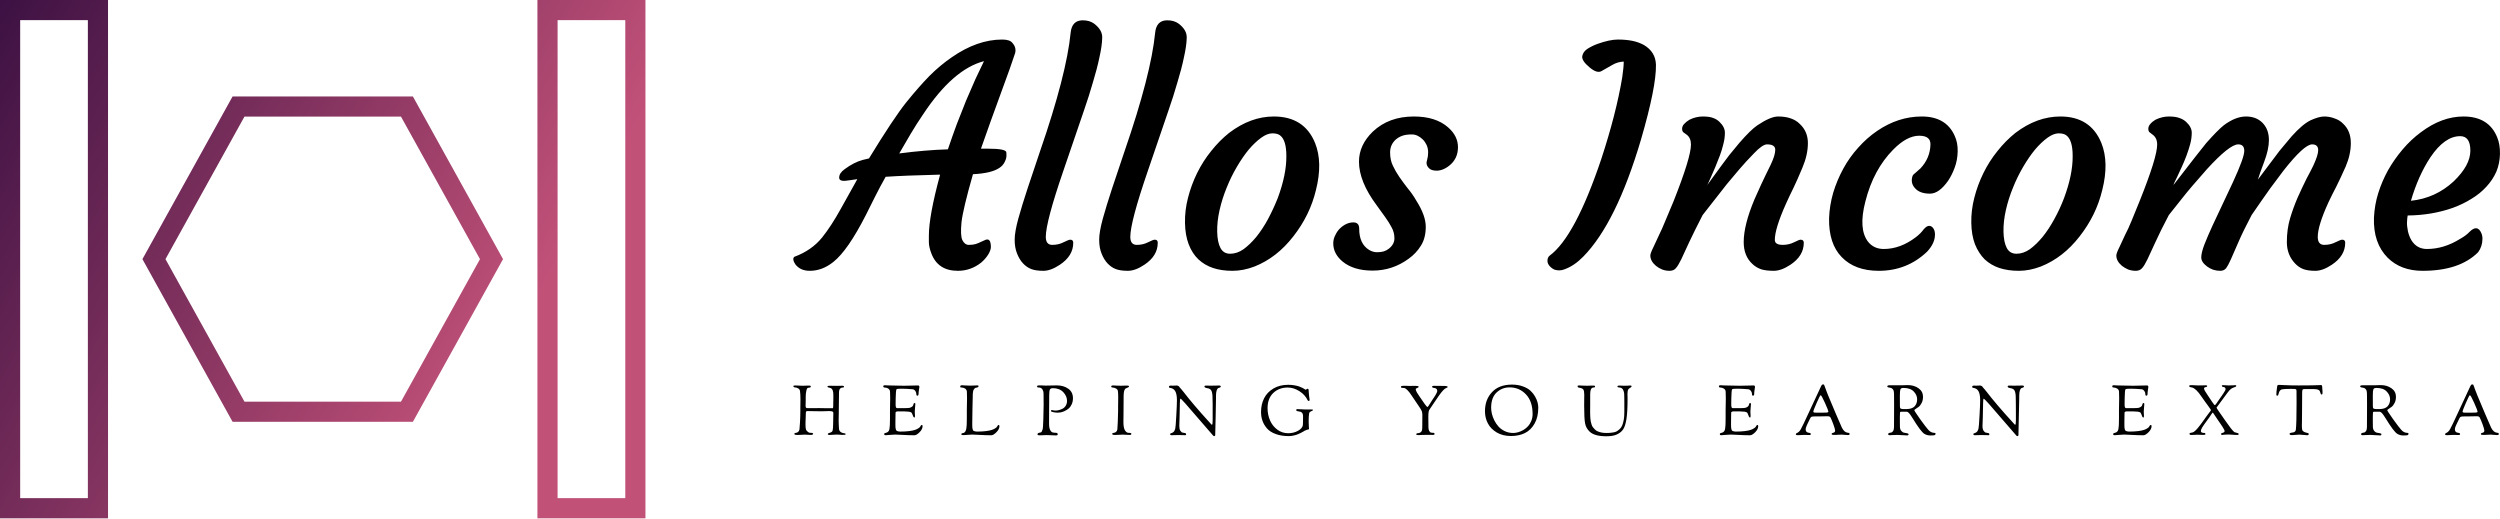
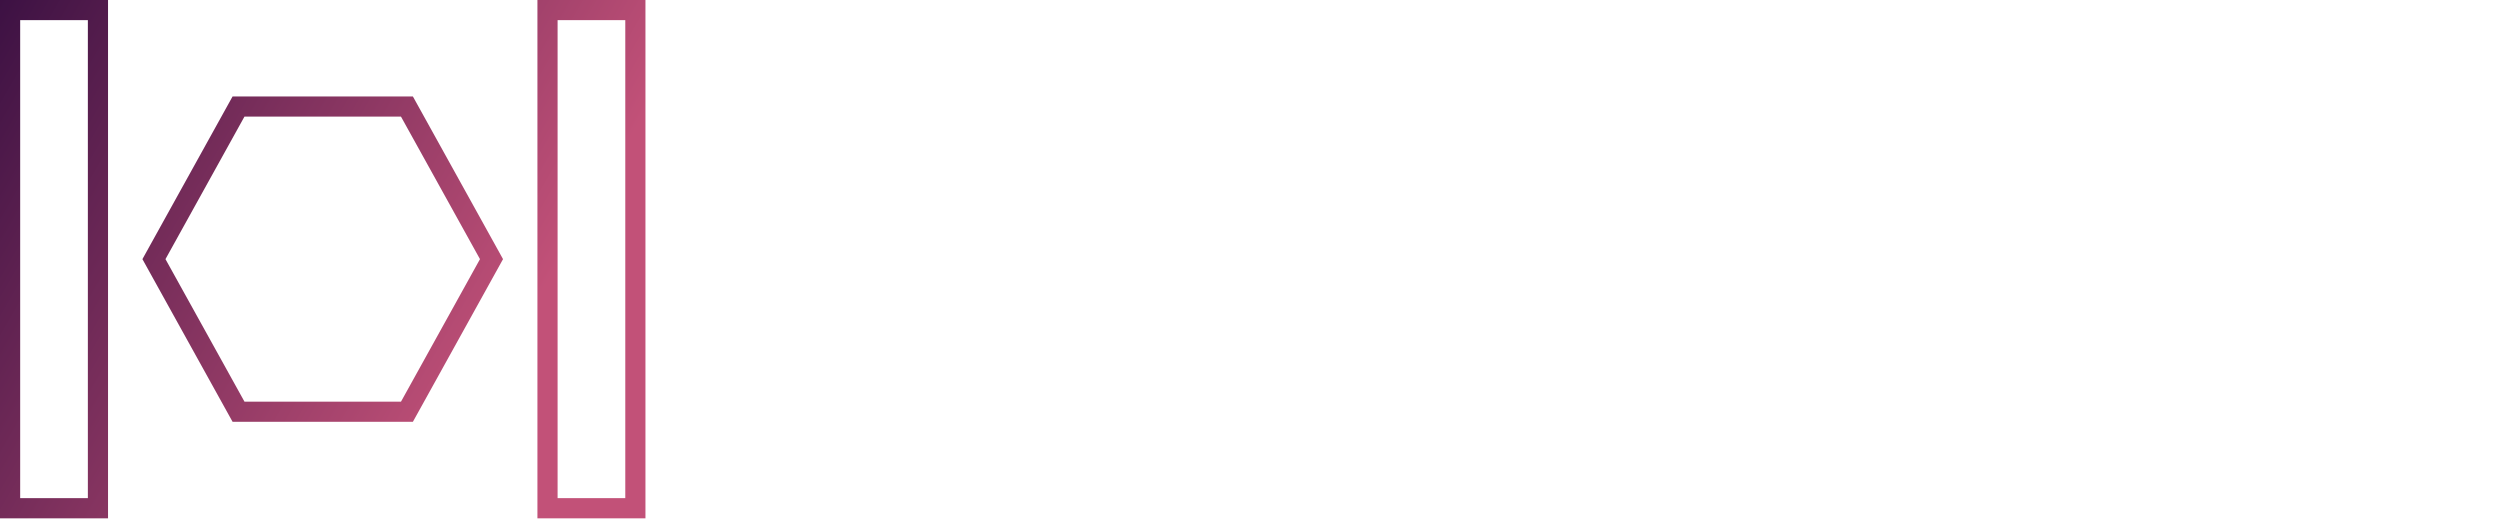
<svg xmlns="http://www.w3.org/2000/svg" data-v-fde0c5aa="" viewBox="40 127.19 220 45.63" class="iconLeftSlogan">
  <defs data-v-fde0c5aa="" />
-   <rect data-v-fde0c5aa="" fill="transparent" x="0" y="0" width="0px" height="0px" class="logo-background-square" />
  <defs data-v-fde0c5aa="" />
  <g data-v-fde0c5aa="" id="ef1a12ee-6e26-4a23-b242-dce0703667e1" fill="#000000" transform="matrix(1.902,0,0,1.902,112.059,124.888)">
-     <path d="M5.09 12.41L5.09 12.12Q5.09 11.20 5.61 9.29L5.61 9.29Q3.96 9.33 3.09 9.39L3.09 9.39Q2.82 9.87 2.60 10.31L2.60 10.31L2.18 11.15Q1.34 12.80 0.67 13.33L0.67 13.33Q0.16 13.74-0.42 13.74L-0.42 13.74Q-0.85 13.74-1.08 13.45L-1.08 13.45Q-1.16 13.34-1.18 13.23Q-1.19 13.13-1.13 13.09L-1.13 13.09Q-0.34 12.80 0.15 12.20L0.15 12.20Q0.58 11.66 1.01 10.88L1.01 10.88L1.78 9.50L1.35 9.56Q0.94 9.63 0.94 9.43L0.94 9.43Q0.94 9.22 1.19 9.04L1.19 9.04Q1.62 8.72 2.03 8.61L2.03 8.61L2.32 8.54Q3.45 6.69 4.04 5.95Q4.63 5.22 5.12 4.72Q5.61 4.23 6.15 3.86L6.15 3.86Q7.33 3.04 8.48 3.04L8.48 3.04Q8.83 3.04 8.95 3.19L8.95 3.19Q9.15 3.41 9.08 3.67Q9.00 3.92 8.83 4.40L8.83 4.40Q7.74 7.38 7.50 8.09L7.50 8.09Q7.61 8.09 7.70 8.09L7.70 8.09L7.85 8.09Q8.61 8.09 8.67 8.24L8.67 8.24Q8.68 8.29 8.68 8.41Q8.68 8.54 8.60 8.70Q8.52 8.87 8.35 8.98L8.35 8.98Q7.98 9.23 7.13 9.27L7.13 9.27Q6.67 10.88 6.60 11.49Q6.54 12.11 6.64 12.32Q6.75 12.54 6.94 12.54Q7.14 12.54 7.26 12.50Q7.38 12.46 7.48 12.41L7.48 12.41L7.66 12.33Q7.72 12.29 7.80 12.29Q7.87 12.29 7.92 12.38Q7.96 12.48 7.96 12.63Q7.96 12.78 7.84 12.98Q7.71 13.19 7.51 13.36L7.51 13.36Q7.03 13.74 6.43 13.74L6.43 13.74Q5.50 13.74 5.20 12.92L5.20 12.92Q5.09 12.63 5.09 12.41L5.09 12.41ZM4.25 7.40L3.72 8.31Q4.94 8.15 5.97 8.12L5.97 8.12Q6.17 7.53 6.38 6.96L6.38 6.96L6.81 5.87Q7.03 5.35 7.24 4.88L7.24 4.88L7.64 4.04Q6.21 4.41 4.83 6.49L4.83 6.49Q4.53 6.93 4.25 7.40L4.25 7.40ZM9.45 13.40Q9.28 13.22 9.17 12.94Q9.06 12.67 9.06 12.30Q9.06 11.94 9.23 11.32Q9.40 10.71 9.66 9.92L9.66 9.92L10.23 8.22Q11.46 4.66 11.65 2.72L11.65 2.72Q11.71 2.15 12.21 2.15L12.21 2.15Q12.52 2.15 12.73 2.30L12.73 2.30Q13.13 2.60 13.11 2.97Q13.10 3.34 12.98 3.87Q12.87 4.40 12.68 5.02Q12.50 5.65 12.26 6.34L12.26 6.34L11.31 9.12Q10.50 11.48 10.50 12.17L10.50 12.17Q10.50 12.54 10.80 12.54L10.80 12.54Q11.09 12.54 11.32 12.42Q11.56 12.30 11.63 12.30L11.63 12.30Q11.77 12.30 11.77 12.44L11.77 12.44Q11.77 13.05 11.15 13.46L11.15 13.46Q10.73 13.74 10.39 13.74Q10.04 13.74 9.83 13.66Q9.62 13.58 9.45 13.40ZM13.36 13.40Q13.19 13.22 13.08 12.94Q12.97 12.67 12.97 12.30Q12.97 11.94 13.14 11.32Q13.31 10.71 13.57 9.92L13.57 9.92L14.14 8.22Q15.37 4.66 15.56 2.72L15.56 2.72Q15.62 2.15 16.12 2.15L16.12 2.15Q16.43 2.15 16.64 2.30L16.64 2.30Q17.04 2.60 17.02 2.97Q17.01 3.34 16.89 3.87Q16.78 4.40 16.59 5.02Q16.41 5.65 16.17 6.34L16.17 6.34L15.22 9.12Q14.41 11.48 14.41 12.17L14.41 12.17Q14.41 12.54 14.71 12.54L14.71 12.54Q15.00 12.54 15.23 12.42Q15.47 12.30 15.54 12.30L15.54 12.30Q15.68 12.30 15.68 12.44L15.68 12.44Q15.68 13.05 15.06 13.46L15.06 13.46Q14.64 13.74 14.30 13.74Q13.95 13.74 13.74 13.66Q13.53 13.58 13.36 13.40ZM17.56 13.21Q17.27 12.93 17.11 12.51Q16.95 12.09 16.94 11.52Q16.93 10.94 17.08 10.36Q17.23 9.77 17.50 9.22Q17.77 8.67 18.15 8.20Q18.53 7.72 18.98 7.36L18.98 7.36Q19.98 6.60 21.05 6.60L21.05 6.60Q22.46 6.60 22.96 7.83L22.96 7.83Q23.32 8.73 23.00 10.00L23.00 10.00Q22.72 11.17 21.95 12.15L21.95 12.15Q21.19 13.13 20.16 13.54L20.16 13.54Q19.64 13.74 19.14 13.74Q18.63 13.74 18.24 13.61Q17.85 13.48 17.56 13.21ZM18.87 9.89Q18.66 10.40 18.54 10.93Q18.42 11.46 18.43 11.94Q18.44 12.41 18.58 12.68Q18.72 12.95 19.03 12.95Q19.35 12.95 19.65 12.74Q19.95 12.52 20.24 12.17Q20.53 11.81 20.78 11.35Q21.03 10.88 21.23 10.38L21.23 10.38Q21.64 9.28 21.63 8.42L21.63 8.42Q21.63 7.67 21.32 7.46L21.32 7.46Q21.20 7.38 20.98 7.38Q20.75 7.38 20.47 7.58Q20.18 7.79 19.89 8.13Q19.61 8.47 19.34 8.93Q19.07 9.39 18.87 9.89ZM23.80 12.47L23.80 12.47Q23.80 12.26 23.90 12.08Q23.99 11.89 24.12 11.77L24.12 11.77Q24.41 11.50 24.73 11.50L24.73 11.50Q25.00 11.50 25.00 11.79L25.00 11.79Q25.00 12.50 25.47 12.78L25.47 12.78Q25.64 12.88 25.83 12.88Q26.01 12.88 26.14 12.84Q26.27 12.80 26.38 12.71L26.38 12.71Q26.63 12.51 26.63 12.24Q26.63 11.96 26.50 11.73Q26.38 11.50 26.20 11.25L26.20 11.25L25.81 10.71Q24.99 9.61 24.99 8.69L24.99 8.69Q24.99 7.92 25.63 7.30L25.63 7.30Q26.37 6.60 27.53 6.60L27.53 6.60Q28.54 6.60 29.11 7.10L29.11 7.10Q29.57 7.50 29.57 8.02L29.57 8.02Q29.57 8.56 29.16 8.88L29.16 8.88Q28.79 9.17 28.42 9.09L28.42 9.09Q28.26 9.06 28.17 8.92Q28.08 8.79 28.14 8.62Q28.19 8.45 28.19 8.26Q28.19 8.08 28.12 7.92Q28.05 7.77 27.94 7.66L27.94 7.66Q27.70 7.43 27.44 7.43Q27.17 7.43 27.00 7.49Q26.83 7.55 26.70 7.66L26.70 7.66Q26.43 7.90 26.43 8.26Q26.43 8.62 26.56 8.88Q26.68 9.14 26.86 9.40Q27.04 9.66 27.25 9.93Q27.47 10.19 27.64 10.49L27.64 10.49Q28.08 11.18 28.08 11.70Q28.08 12.22 27.86 12.57Q27.64 12.93 27.29 13.18L27.29 13.18Q26.54 13.73 25.62 13.73L25.62 13.73Q24.74 13.73 24.23 13.31L24.23 13.31Q23.80 12.95 23.80 12.47ZM33.81 13.04L33.81 13.04Q34.99 12.17 36.20 8.57L36.20 8.57Q36.89 6.47 37.17 4.79L37.17 4.79Q37.24 4.31 37.24 4.06L37.24 4.06Q36.96 4.07 36.72 4.21L36.72 4.21L36.21 4.50Q36.00 4.62 35.65 4.32Q35.29 4.02 35.32 3.81Q35.36 3.60 35.56 3.47Q35.76 3.34 36.03 3.24L36.03 3.24Q36.59 3.04 36.97 3.04Q37.34 3.04 37.64 3.10Q37.93 3.16 38.17 3.29L38.17 3.29Q38.71 3.61 38.73 4.20L38.73 4.20Q38.75 5.22 38.04 7.66L38.04 7.66Q36.90 11.52 35.37 13.08L35.37 13.08Q34.95 13.51 34.50 13.67L34.50 13.67Q34.38 13.72 34.25 13.72Q34.13 13.72 34.02 13.68Q33.92 13.63 33.85 13.56L33.85 13.56Q33.71 13.43 33.71 13.28Q33.71 13.12 33.81 13.04ZM43.87 7.89L43.87 7.89Q43.66 7.89 43.27 8.30Q42.88 8.70 42.59 9.04L42.59 9.04L42.01 9.73L40.89 11.16Q40.50 11.92 40.27 12.41L40.27 12.41L39.90 13.21Q39.76 13.50 39.65 13.62Q39.55 13.74 39.36 13.74Q39.18 13.74 39.02 13.68Q38.85 13.61 38.73 13.51L38.73 13.51Q38.47 13.29 38.47 13.03L38.47 13.03Q38.47 12.93 38.62 12.63L38.62 12.63L38.88 12.07Q39.00 11.83 39.16 11.44L39.16 11.44L39.55 10.51Q40.35 8.49 40.35 7.90L40.35 7.90Q40.35 7.59 40.15 7.44L40.15 7.44L40.01 7.34Q39.94 7.29 39.94 7.17Q39.94 7.05 40.03 6.95Q40.13 6.84 40.28 6.75L40.28 6.75Q40.58 6.60 40.90 6.60Q41.21 6.60 41.38 6.67Q41.55 6.73 41.67 6.85L41.67 6.85Q41.92 7.09 41.92 7.35Q41.92 7.61 41.85 7.87Q41.79 8.13 41.69 8.40Q41.59 8.67 41.48 8.93Q41.37 9.19 41.28 9.39L41.28 9.39L41.15 9.68Q41.09 9.79 41.12 9.75L41.12 9.75Q41.88 8.70 42.12 8.39L42.12 8.39L42.59 7.82Q43.12 7.21 43.42 7.01L43.42 7.01Q44.03 6.60 44.38 6.60Q44.73 6.60 44.97 6.69Q45.21 6.77 45.38 6.94L45.38 6.94Q45.76 7.29 45.76 7.83Q45.76 8.37 45.51 8.96Q45.27 9.54 45.09 9.91Q44.91 10.27 44.74 10.65L44.74 10.65Q44.23 11.79 44.23 12.31L44.23 12.31Q44.23 12.54 44.60 12.54L44.60 12.54Q44.88 12.54 45.12 12.42Q45.36 12.30 45.42 12.30L45.42 12.30Q45.57 12.30 45.57 12.44L45.57 12.44Q45.57 13.05 44.95 13.46L44.95 13.46Q44.53 13.74 44.18 13.74Q43.83 13.74 43.60 13.67Q43.37 13.59 43.20 13.43L43.20 13.43Q42.79 13.06 42.79 12.41L42.79 12.41Q42.79 11.62 43.29 10.43L43.29 10.43Q43.65 9.62 43.80 9.32L43.80 9.32L44.04 8.83Q44.25 8.39 44.25 8.14Q44.25 7.89 43.87 7.89ZM46.74 11.31L46.74 11.31Q46.76 10.72 46.93 10.13Q47.11 9.54 47.40 9.01Q47.69 8.48 48.09 8.04Q48.49 7.59 48.96 7.27L48.96 7.27Q49.94 6.60 51.03 6.60L51.03 6.60Q52.15 6.60 52.55 7.49L52.55 7.49Q52.70 7.81 52.69 8.22Q52.68 8.63 52.55 8.97Q52.43 9.30 52.25 9.57L52.25 9.57Q51.83 10.17 51.41 10.17L51.41 10.17Q50.93 10.17 50.71 9.91L50.71 9.91Q50.51 9.69 50.59 9.39L50.59 9.39Q50.61 9.30 50.71 9.23Q50.81 9.15 50.97 9.00L50.97 9.00Q51.41 8.53 51.43 7.91L51.43 7.91Q51.45 7.49 50.91 7.49L50.91 7.49Q50.34 7.49 49.71 8.13L49.71 8.13Q48.79 9.06 48.42 10.53L48.42 10.53Q48.09 11.80 48.54 12.39L48.54 12.39Q48.81 12.73 49.27 12.73L49.27 12.73Q50.04 12.73 50.76 12.18L50.76 12.18Q50.98 12.01 51.11 11.83Q51.25 11.66 51.37 11.66Q51.48 11.66 51.56 11.77Q51.64 11.88 51.64 12.06L51.64 12.06Q51.64 12.46 51.28 12.85L51.28 12.85Q50.35 13.74 49.04 13.74L49.04 13.74Q47.93 13.74 47.32 13.10L47.32 13.10Q46.72 12.48 46.74 11.31ZM53.94 13.21Q53.66 12.93 53.49 12.51Q53.33 12.09 53.32 11.52Q53.31 10.94 53.46 10.36Q53.61 9.77 53.88 9.22Q54.15 8.67 54.53 8.20Q54.91 7.72 55.36 7.36L55.36 7.36Q56.36 6.60 57.44 6.60L57.44 6.60Q58.84 6.60 59.34 7.83L59.34 7.83Q59.70 8.73 59.38 10.00L59.38 10.00Q59.10 11.17 58.33 12.15L58.33 12.15Q57.57 13.13 56.54 13.54L56.54 13.54Q56.02 13.74 55.52 13.74Q55.02 13.74 54.62 13.61Q54.23 13.48 53.94 13.21ZM55.25 9.89Q55.04 10.40 54.92 10.93Q54.80 11.46 54.81 11.94Q54.82 12.41 54.96 12.68Q55.10 12.95 55.41 12.95Q55.73 12.95 56.03 12.74Q56.33 12.52 56.62 12.17Q56.91 11.81 57.16 11.35Q57.42 10.88 57.61 10.38L57.61 10.38Q58.02 9.28 58.01 8.42L58.01 8.42Q58.01 7.67 57.70 7.46L57.70 7.46Q57.58 7.38 57.36 7.38Q57.13 7.38 56.85 7.58Q56.56 7.79 56.27 8.13Q55.99 8.47 55.72 8.93Q55.45 9.39 55.25 9.89ZM65.67 7.89L65.67 7.89Q65.27 7.89 64.22 9.04L64.22 9.04Q63.43 9.93 63.08 10.38L63.08 10.38L62.46 11.16Q62.06 11.92 61.84 12.41L61.84 12.41L61.47 13.21Q61.33 13.50 61.22 13.62Q61.11 13.74 60.93 13.74Q60.75 13.74 60.58 13.68Q60.42 13.61 60.29 13.51L60.29 13.51Q60.03 13.29 60.03 13.03L60.03 13.03Q60.03 12.93 60.18 12.63L60.18 12.63L60.44 12.07Q60.57 11.83 60.73 11.44L60.73 11.44L61.11 10.51Q61.92 8.49 61.92 7.90L61.92 7.90Q61.92 7.59 61.71 7.44L61.71 7.44L61.58 7.34Q61.51 7.29 61.51 7.17Q61.51 7.05 61.60 6.95Q61.69 6.84 61.84 6.75L61.84 6.75Q62.15 6.60 62.46 6.60Q62.77 6.60 62.95 6.67Q63.13 6.73 63.26 6.85L63.26 6.85Q63.52 7.09 63.52 7.35Q63.52 7.61 63.45 7.87Q63.38 8.13 63.28 8.40Q63.18 8.67 63.06 8.93L63.06 8.93Q62.79 9.52 62.72 9.65Q62.66 9.78 62.69 9.75L62.69 9.75Q63.94 8.13 64.19 7.83L64.19 7.83Q64.72 7.23 65.01 7L65.01 7Q65.55 6.60 66.03 6.60Q66.51 6.60 66.80 6.90Q67.09 7.20 67.09 7.69L67.09 7.69Q67.09 8.12 66.87 8.70Q66.65 9.28 66.58 9.52L66.58 9.52L67.58 8.19L68.14 7.52Q68.65 6.95 69.03 6.77Q69.41 6.60 69.65 6.60Q69.90 6.60 70.13 6.69Q70.37 6.77 70.53 6.94L70.53 6.94Q70.88 7.27 70.88 7.83L70.88 7.83Q70.88 8.36 70.64 8.92Q70.39 9.48 70.21 9.84Q70.02 10.20 69.85 10.56L69.85 10.56Q69.35 11.65 69.35 12.17L69.35 12.17Q69.35 12.54 69.65 12.54L69.65 12.54Q69.94 12.54 70.17 12.42Q70.41 12.30 70.48 12.30L70.48 12.30Q70.62 12.30 70.62 12.44L70.62 12.44Q70.62 13.05 70 13.46L70 13.46Q69.58 13.74 69.24 13.74Q68.89 13.74 68.68 13.66Q68.47 13.58 68.30 13.40L68.30 13.40Q67.92 13.00 67.92 12.41Q67.92 11.81 68.07 11.31Q68.22 10.81 68.42 10.35Q68.63 9.88 68.83 9.48Q69.04 9.09 69.15 8.86L69.15 8.86Q69.37 8.38 69.37 8.16L69.37 8.16Q69.37 7.89 69.09 7.89L69.09 7.89Q68.72 7.89 67.76 9.11L67.76 9.11Q67.04 10.06 66.76 10.48L66.76 10.48L66.29 11.16Q65.89 11.92 65.68 12.41L65.68 12.41L65.33 13.21Q65.20 13.50 65.11 13.62Q65.01 13.74 64.84 13.74Q64.67 13.74 64.51 13.69Q64.35 13.63 64.23 13.54L64.23 13.54Q63.96 13.34 63.96 13.12Q63.96 12.90 64.11 12.51Q64.26 12.13 64.48 11.65L64.48 11.65L65.43 9.63Q65.95 8.50 65.95 8.19Q65.95 7.89 65.67 7.89ZM66.34 9.82L66.34 9.82Q66.35 9.82 66.35 9.81L66.35 9.81L66.36 9.80Q66.34 9.81 66.34 9.82ZM71.95 11.28L71.95 11.28Q71.98 10.68 72.15 10.14Q72.32 9.60 72.60 9.09Q72.89 8.58 73.28 8.12Q73.66 7.67 74.12 7.33L74.12 7.33Q75.09 6.60 76.09 6.60L76.09 6.60Q77.26 6.60 77.65 7.56L77.65 7.56Q77.79 7.89 77.78 8.34Q77.77 8.78 77.61 9.16Q77.44 9.54 77.15 9.85Q76.86 10.17 76.46 10.41Q76.06 10.66 75.59 10.83L75.59 10.83Q74.62 11.17 73.51 11.18L73.51 11.18Q73.49 11.28 73.48 11.47Q73.47 11.66 73.52 11.90Q73.57 12.13 73.68 12.32L73.68 12.32Q73.93 12.73 74.40 12.73L74.40 12.73Q75.19 12.73 75.94 12.26L75.94 12.26Q76.21 12.11 76.37 11.94Q76.54 11.77 76.67 11.77Q76.79 11.77 76.88 11.92Q76.97 12.07 76.97 12.25L76.97 12.25Q76.97 12.61 76.77 12.88L76.77 12.88Q75.91 13.74 74.20 13.74L74.20 13.74Q73.20 13.74 72.59 13.14L72.59 13.14Q71.91 12.46 71.95 11.28ZM75.94 7.51L75.94 7.51Q75.22 7.51 74.56 8.49L74.56 8.49Q74.00 9.34 73.66 10.50L73.66 10.50Q74.80 10.38 75.64 9.60L75.64 9.60Q76.41 8.86 76.41 8.18Q76.41 7.51 75.94 7.51Z" />
-   </g>
+     </g>
  <defs data-v-fde0c5aa="">
    <linearGradient data-v-fde0c5aa="" gradientTransform="rotate(25)" id="662cb1f1-8c13-47bd-a1e9-9cf5641f17d1" x1="0%" y1="0%" x2="100%" y2="0%">
      <stop data-v-fde0c5aa="" offset="0%" stop-color="#3C1143" stop-opacity="1" />
      <stop data-v-fde0c5aa="" offset="100%" stop-color="#C25178" stop-opacity="1" />
    </linearGradient>
  </defs>
  <g data-v-fde0c5aa="" id="43041cbd-6ced-438b-8e80-f1b8af10968a" stroke="none" fill="url(#662cb1f1-8c13-47bd-a1e9-9cf5641f17d1)" transform="matrix(1.775,0,0,1.775,40,121.594)">
    <path d="M19.88 8.935L23.796 16l-3.915 7.065H12.12L8.204 16l3.915-7.065h7.761m.59-1h-8.94L7.061 16l4.47 8.065h8.939L24.939 16 20.47 7.935zM4.356 4.15v23.7H1V4.15h3.356m1-1H0v25.7h5.356V3.15zM31 4.15v23.7h-3.356V4.15H31m1-1h-5.356v25.7H32V3.15z" />
  </g>
  <defs data-v-fde0c5aa="" />
  <g data-v-fde0c5aa="" id="9271c6b1-a20e-40fe-82a6-c79576d2a785" fill="#000000" transform="matrix(0.438,0,0,0.438,109.69,159.576)">
-     <path d="M0.28 3.65L0.28 3.65Q0.28 3.50 0.67 3.50L0.67 3.50Q0.81 3.50 1.32 3.53Q1.82 3.56 2.25 3.56L2.25 3.56Q2.52 3.56 2.77 3.54Q3.01 3.53 3.49 3.53L3.49 3.53Q3.79 3.53 3.79 3.72L3.79 3.72Q3.79 3.96 3.30 3.96L3.30 3.96Q3.02 3.96 2.90 4.54Q2.77 5.11 2.77 5.71L2.77 5.71L2.77 6.23Q2.77 6.57 2.76 6.99Q2.74 7.42 2.74 7.52L2.74 7.52Q2.74 7.87 2.83 7.97Q2.91 8.06 3.22 8.06L3.22 8.06Q3.25 8.06 3.77 8.06Q4.28 8.05 5.52 8.05L5.52 8.05Q5.63 8.05 5.89 8.06Q6.16 8.06 6.77 8.07Q7.38 8.08 8.16 8.08L8.16 8.08Q8.26 8.08 8.29 7.84L8.29 7.84Q8.32 7.56 8.32 6.13L8.32 6.13L8.32 5.38Q8.32 4.83 8.20 4.51Q8.08 4.19 7.90 4.09Q7.73 3.99 7.55 3.96Q7.38 3.93 7.26 3.88Q7.14 3.84 7.14 3.70Q7.14 3.56 7.69 3.56L7.69 3.56Q7.83 3.56 8.29 3.57Q8.75 3.58 9.04 3.58L9.04 3.58Q9.18 3.58 9.52 3.57Q9.86 3.56 10.14 3.56L10.14 3.56Q10.46 3.56 10.46 3.74Q10.46 3.92 10.26 3.92L10.26 3.92Q9.87 3.92 9.67 4.16Q9.46 4.40 9.46 4.79L9.46 4.79Q9.46 5.25 9.44 6.42Q9.42 7.59 9.42 8.19L9.42 8.19Q9.42 8.51 9.41 9.20Q9.39 9.90 9.39 10.29L9.39 10.29L9.39 10.81Q9.39 11.23 9.42 11.58Q9.45 11.94 9.45 12.10L9.45 12.10Q9.45 13.01 10.63 13.13L10.63 13.13Q10.79 13.13 10.79 13.29L10.79 13.29Q10.79 13.38 10.65 13.41Q10.51 13.44 10.11 13.44L10.11 13.44Q9.95 13.44 9.60 13.40Q9.24 13.37 9.03 13.37L9.03 13.37Q8.78 13.37 8.42 13.40Q8.06 13.44 7.71 13.44L7.71 13.44Q7.55 13.44 7.48 13.44Q7.41 13.44 7.33 13.42Q7.25 13.40 7.23 13.36Q7.21 13.33 7.21 13.26L7.21 13.26Q7.21 13.17 7.35 13.10Q7.49 13.03 7.66 12.99Q7.83 12.95 7.99 12.83Q8.15 12.71 8.18 12.53L8.18 12.53Q8.27 12.03 8.27 11.51L8.27 11.51Q8.27 11.37 8.28 11.12Q8.29 10.86 8.29 10.75L8.29 10.75Q8.29 10.50 8.30 9.93Q8.32 9.35 8.32 9.03L8.32 9.03Q8.32 8.82 8.15 8.74Q7.98 8.65 7.43 8.65L7.43 8.65Q7.22 8.65 6.47 8.68L6.47 8.68L5.71 8.69Q5.10 8.69 4.33 8.67Q3.56 8.65 3.14 8.65L3.14 8.65Q2.93 8.65 2.86 8.74Q2.79 8.82 2.79 9.17Q2.79 9.52 2.76 10.08Q2.73 10.64 2.73 10.89L2.73 10.89L2.73 11.49Q2.73 12.10 2.84 12.39Q2.95 12.68 3.39 12.96L3.39 12.96Q3.50 13.03 3.99 13.03L3.99 13.03Q4.09 13.03 4.17 13.08Q4.26 13.13 4.26 13.19L4.26 13.19Q4.26 13.44 3.81 13.44L3.81 13.44Q3.39 13.44 3.12 13.41Q2.84 13.38 2.65 13.38L2.65 13.38Q2.25 13.38 1.81 13.42Q1.36 13.45 1.13 13.45L1.13 13.45Q0.48 13.45 0.48 13.24L0.48 13.24Q0.48 13.12 0.61 13.07Q0.74 13.02 0.91 13.00Q1.08 12.98 1.26 12.82Q1.44 12.66 1.51 12.35L1.51 12.35Q1.55 12.11 1.62 10.91Q1.69 9.70 1.69 8.61L1.69 8.61L1.69 7.81Q1.69 7.63 1.70 7.12Q1.71 6.61 1.71 6.30L1.71 6.30Q1.71 5.24 1.62 4.63L1.62 4.63Q1.58 4.28 1.25 4.09Q0.92 3.89 0.57 3.89L0.57 3.89Q0.43 3.89 0.36 3.80Q0.28 3.71 0.28 3.65ZM18.35 3.65L18.35 3.65Q18.35 3.46 18.75 3.46L18.75 3.46Q18.80 3.46 18.93 3.47Q19.05 3.49 19.12 3.49L19.12 3.49Q19.17 3.49 20.44 3.52Q21.71 3.56 22.54 3.56L22.54 3.56Q22.83 3.56 23.99 3.53Q25.14 3.50 25.34 3.50L25.34 3.50Q25.61 3.50 25.61 3.82L25.61 3.82Q25.61 3.91 25.52 4.38Q25.44 4.84 25.44 5.25L25.44 5.25Q25.44 5.38 25.37 5.47Q25.30 5.56 25.21 5.56L25.21 5.56Q25.00 5.56 25.00 5.26L25.00 5.26Q25.00 4.89 24.77 4.58Q24.53 4.27 24.18 4.26L24.18 4.26Q22.92 4.16 22.25 4.16L22.25 4.16L21.88 4.16Q21.15 4.16 21.03 4.26Q20.92 4.37 20.89 5.01L20.89 5.01Q20.83 6.02 20.83 7.35L20.83 7.35Q20.83 8.05 21.10 8.06L21.10 8.06L21.45 8.06L22.04 8.06L22.47 8.06Q23.31 8.06 23.59 8.01Q23.87 7.95 24.09 7.80L24.09 7.80Q24.36 7.62 24.42 7.28L24.42 7.28Q24.46 7.04 24.61 7.04L24.61 7.04Q24.74 7.04 24.77 7.08Q24.79 7.13 24.79 7.27L24.79 7.27Q24.79 7.36 24.74 7.91Q24.68 8.46 24.68 8.74L24.68 8.74Q24.68 9.00 24.70 9.24Q24.72 9.48 24.72 9.59L24.72 9.59Q24.72 9.94 24.63 9.94L24.63 9.94Q24.42 9.94 24.32 9.60L24.32 9.60Q24.12 9.02 23.97 8.92L23.97 8.92Q23.67 8.72 22.62 8.72L22.62 8.72Q22.20 8.72 21.94 8.72Q21.69 8.72 21.61 8.71Q21.53 8.71 21.48 8.71Q21.43 8.71 21.39 8.71L21.39 8.71Q20.82 8.71 20.82 8.97L20.82 8.97Q20.82 9.38 20.80 9.99Q20.79 10.60 20.79 10.99L20.79 10.99L20.79 11.55Q20.79 12.56 21.13 12.66L21.13 12.66Q21.48 12.77 21.73 12.77L21.73 12.77Q22.78 12.77 23.57 12.67Q24.36 12.57 24.76 12.42Q25.16 12.28 25.42 12.10Q25.69 11.93 25.77 11.78Q25.84 11.63 25.92 11.54Q26.00 11.44 26.08 11.44L26.08 11.44Q26.25 11.44 26.25 11.68L26.25 11.68Q26.25 12.28 25.65 12.89Q25.05 13.51 24.60 13.51L24.60 13.51Q23.59 13.51 22.32 13.44Q21.06 13.37 20.75 13.37L20.75 13.37Q20.36 13.37 19.77 13.43Q19.18 13.50 18.84 13.50L18.84 13.50Q18.55 13.50 18.55 13.36L18.55 13.36Q18.55 13.23 18.55 13.19Q18.55 13.15 18.59 13.12Q18.63 13.09 18.68 13.08Q18.73 13.08 18.86 13.03Q19.00 12.99 19.15 12.92L19.15 12.92Q19.49 12.75 19.59 12.26Q19.70 11.77 19.70 10.21L19.70 10.21L19.70 8.47Q19.70 8.09 19.72 7.29Q19.74 6.50 19.74 6.05L19.74 6.05Q19.74 5.67 19.71 4.77L19.71 4.77Q19.70 4.37 19.36 4.14Q19.03 3.92 18.58 3.91L18.58 3.91Q18.35 3.91 18.35 3.65ZM33.81 3.71L33.81 3.71Q33.81 3.46 34.19 3.46L34.19 3.46Q34.24 3.46 34.37 3.47Q34.50 3.49 34.57 3.49L34.57 3.49Q34.71 3.49 35.09 3.51Q35.48 3.54 35.78 3.54L35.78 3.54Q36.22 3.54 36.71 3.51Q37.20 3.49 37.25 3.49L37.25 3.49Q37.49 3.49 37.49 3.63L37.49 3.63Q37.49 3.82 37.32 3.88Q37.16 3.95 36.95 3.97Q36.75 3.99 36.56 4.28Q36.37 4.56 36.34 5.14L36.34 5.14Q36.32 5.68 36.27 8.19Q36.23 10.70 36.23 10.99L36.23 10.99L36.23 11.55Q36.23 12.56 36.57 12.66L36.57 12.66Q36.92 12.77 37.17 12.77L37.17 12.77Q38.22 12.77 39.01 12.67Q39.80 12.57 40.20 12.42Q40.60 12.28 40.87 12.10Q41.13 11.93 41.21 11.78Q41.29 11.63 41.36 11.54Q41.44 11.44 41.52 11.44L41.52 11.44Q41.69 11.44 41.69 11.68L41.69 11.68Q41.69 12.28 41.09 12.89Q40.49 13.51 40.04 13.51L40.04 13.51Q39.03 13.51 37.77 13.44Q36.50 13.37 36.19 13.37L36.19 13.37Q35.80 13.37 35.29 13.43Q34.78 13.48 34.44 13.48L34.44 13.48Q34.03 13.48 34.03 13.31L34.03 13.31Q34.03 13.22 34.11 13.15Q34.19 13.09 34.26 13.09L34.26 13.09Q34.47 13.09 34.66 12.95L34.66 12.95Q34.92 12.75 35.03 12.23Q35.14 11.70 35.14 10.21L35.14 10.21L35.14 8.47Q35.14 8.09 35.16 7.29Q35.18 6.50 35.18 6.05L35.18 6.05Q35.18 5.67 35.15 4.77L35.15 4.77Q35.14 4.37 34.80 4.14Q34.47 3.92 34.02 3.91L34.02 3.91Q33.88 3.91 33.84 3.86Q33.81 3.81 33.81 3.71ZM49.25 3.72L49.25 3.72Q49.25 3.50 49.57 3.50L49.57 3.50Q49.62 3.50 49.73 3.49Q49.84 3.49 50.09 3.49L50.09 3.49Q50.16 3.49 50.48 3.51Q50.79 3.53 50.93 3.53L50.93 3.53Q51.24 3.53 52.12 3.51Q53.00 3.49 53.24 3.49L53.24 3.49Q54.56 3.49 55.51 4.15Q56.46 4.82 56.46 6.06L56.46 6.06Q56.46 6.75 56.21 7.29Q55.96 7.83 55.60 8.13Q55.24 8.44 54.80 8.64Q54.36 8.85 54.02 8.91Q53.68 8.97 53.41 8.97L53.41 8.97Q52.96 8.97 52.50 8.87Q52.04 8.76 52.04 8.65L52.04 8.65Q52.04 8.44 52.22 8.44L52.22 8.44Q52.29 8.44 52.51 8.50Q52.72 8.55 52.93 8.55L52.93 8.55Q53.26 8.55 53.62 8.46Q53.98 8.37 54.38 8.17Q54.77 7.97 55.02 7.55Q55.27 7.14 55.27 6.59L55.27 6.59Q55.27 5.66 54.52 4.85Q53.76 4.05 52.43 4.05L52.43 4.05Q52.00 4.05 51.84 4.30Q51.69 4.56 51.69 5.47L51.69 5.47Q51.69 8.39 51.67 8.80Q51.66 9.21 51.66 11.26L51.66 11.26Q51.66 12.49 52.23 12.87L52.23 12.87Q52.39 12.96 52.62 12.99Q52.85 13.02 53.00 13.01Q53.16 13.01 53.28 13.07Q53.40 13.13 53.40 13.30L53.40 13.30Q53.40 13.54 53.07 13.54Q52.75 13.54 51.94 13.50Q51.13 13.47 51.07 13.47L51.07 13.47Q50.93 13.47 50.52 13.50Q50.11 13.52 49.77 13.52L49.77 13.52Q49.34 13.52 49.34 13.37L49.34 13.37Q49.34 13.29 49.36 13.23Q49.38 13.17 49.40 13.14Q49.42 13.10 49.49 13.08Q49.56 13.05 49.59 13.03Q49.62 13.02 49.72 13.00Q49.83 12.98 49.87 12.96L49.87 12.96Q49.90 12.95 49.95 12.94Q50.01 12.94 50.03 12.93Q50.05 12.92 50.10 12.89Q50.15 12.85 50.18 12.79Q50.20 12.73 50.25 12.62Q50.30 12.52 50.36 12.35L50.36 12.35Q50.46 12.08 50.51 10.25Q50.57 8.41 50.57 7.41L50.57 7.41Q50.57 6.54 50.56 5.80Q50.55 5.07 50.55 5.03L50.55 5.03Q50.55 4.65 50.32 4.28Q50.08 3.91 49.53 3.91L49.53 3.91Q49.25 3.91 49.25 3.72ZM64.15 3.71L64.15 3.71Q64.15 3.50 64.54 3.50L64.54 3.50Q64.68 3.50 65.18 3.53Q65.69 3.56 66.12 3.56L66.12 3.56Q66.39 3.56 66.63 3.54Q66.88 3.53 67.35 3.53L67.35 3.53Q67.73 3.53 67.73 3.72L67.73 3.72Q67.73 3.84 67.09 4.10L67.09 4.10Q66.64 4.28 66.64 5.71L66.64 5.71Q66.64 7.60 66.62 9.05Q66.60 10.50 66.60 10.89L66.60 10.89Q66.60 12.07 66.95 12.59L66.95 12.59Q67.26 13.02 67.62 13.02L67.62 13.02Q67.65 13.02 67.76 13.03Q67.87 13.03 67.90 13.03L67.90 13.03Q68.00 13.03 68.10 13.08Q68.19 13.13 68.19 13.19L68.19 13.19Q68.19 13.34 68.12 13.39Q68.04 13.44 67.84 13.44L67.84 13.44Q67.42 13.44 67.07 13.41Q66.71 13.38 66.51 13.38L66.51 13.38Q66.12 13.38 65.66 13.42Q65.20 13.45 64.97 13.45L64.97 13.45Q64.34 13.45 64.34 13.24L64.34 13.24Q64.34 13.12 64.48 13.07Q64.61 13.02 64.78 13.00Q64.95 12.98 65.13 12.82Q65.31 12.66 65.38 12.35L65.38 12.35Q65.41 12.25 65.47 10.76Q65.53 9.27 65.53 8.61L65.53 8.61L65.53 7.81Q65.53 7.63 65.54 7.12Q65.55 6.61 65.55 6.30L65.55 6.30L65.55 5.66Q65.55 5.04 65.49 4.63L65.49 4.63Q65.45 4.30 65.12 4.12Q64.79 3.93 64.44 3.92L64.44 3.92Q64.15 3.91 64.15 3.71ZM75.74 3.77L75.74 3.77Q75.74 3.68 75.84 3.60Q75.94 3.53 76.09 3.53L76.09 3.53Q76.17 3.53 76.37 3.54Q76.57 3.54 76.62 3.54L76.62 3.54Q76.83 3.54 77.01 3.53Q77.20 3.51 77.31 3.51L77.31 3.51Q77.43 3.51 77.60 3.59Q77.77 3.67 77.80 3.75L77.80 3.75Q77.83 3.79 77.95 3.94Q78.08 4.09 78.29 4.33Q78.50 4.56 78.67 4.79L78.67 4.79Q80.57 7.27 83.76 10.77L83.76 10.77Q83.85 10.86 83.97 10.99Q84.08 11.12 84.13 11.18Q84.18 11.24 84.24 11.30Q84.29 11.35 84.33 11.38Q84.36 11.40 84.39 11.40L84.39 11.40Q84.53 11.40 84.53 10.53L84.53 10.53L84.53 8.89Q84.53 7.95 84.53 7.31Q84.52 6.66 84.51 6.38Q84.50 6.09 84.50 6.02L84.50 6.02L84.50 5.92Q84.50 5.45 84.44 5.11Q84.38 4.77 84.29 4.59Q84.21 4.41 84.05 4.28Q83.89 4.16 83.78 4.12Q83.66 4.09 83.45 4.05Q83.24 4.00 83.16 3.98L83.16 3.98Q82.88 3.89 82.88 3.74L82.88 3.74Q82.88 3.53 83.15 3.53L83.15 3.53Q83.23 3.53 83.82 3.54Q84.41 3.54 84.48 3.54L84.48 3.54Q84.81 3.54 85.23 3.53Q85.64 3.51 85.74 3.51L85.74 3.51Q85.97 3.51 86.07 3.56Q86.16 3.61 86.16 3.75L86.16 3.75Q86.16 3.81 86.08 3.86Q86.00 3.91 85.92 3.94Q85.83 3.98 85.75 4.00L85.75 4.00L85.67 4.03Q85.20 4.28 85.20 5.61L85.20 5.61L85.20 6.15Q85.20 7.21 85.13 9.83Q85.05 12.46 85.05 13.08L85.05 13.08L85.05 13.36Q85.05 13.68 84.85 13.68L84.85 13.68Q84.73 13.68 84.63 13.58L84.63 13.58Q79.98 8.19 79.08 7.17Q78.18 6.16 78.08 6.16L78.08 6.16Q77.94 6.16 77.94 7.11L77.94 7.11Q77.94 8.44 77.88 9.97Q77.83 11.51 77.83 11.65L77.83 11.65Q77.83 12.28 78.04 12.61Q78.26 12.94 78.51 12.98Q78.76 13.02 78.98 13.07Q79.20 13.12 79.20 13.26L79.20 13.26Q79.20 13.41 79.15 13.45Q79.10 13.50 78.97 13.50L78.97 13.50Q78.88 13.50 78.53 13.48Q78.19 13.47 77.48 13.47L77.48 13.47Q77.35 13.47 76.96 13.48Q76.57 13.50 76.29 13.50L76.29 13.50Q75.98 13.50 75.98 13.27L75.98 13.27Q75.98 13.15 76.16 13.11Q76.34 13.08 76.61 12.89Q76.87 12.71 77.01 12.21L77.01 12.21Q77.10 11.89 77.22 9.60Q77.35 7.32 77.35 6.45L77.35 6.45Q77.35 5.25 77.01 4.65Q76.68 4.06 75.92 3.98L75.92 3.98Q75.74 3.96 75.74 3.77ZM94.25 8.83L94.25 8.83Q94.25 7.31 94.86 6.09Q95.47 4.87 96.73 4.12Q97.99 3.37 99.72 3.37L99.72 3.37Q100.39 3.37 100.98 3.48Q101.57 3.58 101.95 3.72Q102.33 3.86 102.61 4.01Q102.89 4.16 103.03 4.26Q103.18 4.37 103.21 4.37L103.21 4.37Q103.25 4.37 103.40 4.26Q103.54 4.16 103.60 4.16L103.60 4.16Q103.81 4.16 103.81 4.44L103.81 4.44Q103.82 4.84 103.87 5.29Q103.92 5.74 103.96 6.03Q104.01 6.33 104.01 6.38L104.01 6.38Q104.01 6.62 103.84 6.62Q103.67 6.62 103.60 6.45L103.60 6.45Q103.11 5.39 101.96 4.65Q100.81 3.92 99.60 3.92L99.60 3.92Q97.85 3.92 96.70 5.02Q95.56 6.12 95.56 8.06L95.56 8.06Q95.56 9.35 96.04 10.49Q96.52 11.62 97.49 12.36Q98.46 13.10 99.72 13.10L99.72 13.10Q100.80 13.10 101.68 12.61Q102.55 12.12 102.65 11.49L102.65 11.49Q102.69 11.16 102.69 9.73L102.69 9.73Q102.69 9.18 102.45 8.95L102.45 8.95Q102.28 8.78 101.84 8.72L101.84 8.72Q101.42 8.68 101.35 8.55L101.35 8.55Q101.32 8.50 101.32 8.41L101.32 8.41Q101.32 8.26 101.57 8.26L101.57 8.26Q101.75 8.26 102.35 8.29Q102.96 8.33 103.12 8.33L103.12 8.33Q103.40 8.33 103.73 8.32Q104.05 8.32 104.24 8.32L104.24 8.32L104.45 8.32Q104.68 8.32 104.68 8.44L104.68 8.44Q104.68 8.54 104.32 8.69Q103.96 8.85 103.92 9.09L103.92 9.09Q103.82 9.69 103.82 10.65L103.82 10.65Q103.82 11.07 103.84 11.40Q103.85 11.72 103.86 11.85Q103.87 11.98 103.88 12.08Q103.89 12.18 103.89 12.22L103.89 12.22Q103.89 12.29 103.79 12.33Q103.68 12.36 103.45 12.42Q103.21 12.49 103.01 12.60L103.01 12.60L102.91 12.66Q102.82 12.73 102.72 12.78Q102.62 12.84 102.46 12.92Q102.30 13.01 102.13 13.09Q101.96 13.17 101.75 13.26Q101.54 13.36 101.32 13.43Q101.09 13.50 100.86 13.55Q100.62 13.61 100.36 13.64Q100.10 13.68 99.85 13.68L99.85 13.68Q98.32 13.68 97.20 13.26Q96.07 12.85 95.45 12.14Q94.84 11.44 94.54 10.61Q94.25 9.79 94.25 8.83ZM122.35 3.81L122.35 3.81Q122.35 3.65 122.51 3.61Q122.67 3.57 123.21 3.57L123.21 3.57Q123.30 3.57 123.60 3.58Q123.90 3.60 124.03 3.60L124.03 3.60Q124.18 3.60 124.59 3.59Q125.01 3.58 125.22 3.58L125.22 3.58Q125.92 3.58 125.92 3.75L125.92 3.75Q125.92 3.91 125.62 4.01Q125.33 4.12 125.33 4.24L125.33 4.24Q125.33 4.38 125.42 4.61Q125.51 4.83 125.60 4.97Q125.69 5.11 125.87 5.38Q126.06 5.64 126.08 5.70L126.08 5.70Q126.56 6.45 127.07 7.14Q127.58 7.83 127.65 7.83L127.65 7.83Q127.74 7.83 127.86 7.66Q127.99 7.50 128.21 7.13Q128.44 6.75 128.59 6.52L128.59 6.52Q128.63 6.45 128.79 6.22Q128.95 5.98 129.02 5.88Q129.08 5.78 129.21 5.58Q129.33 5.38 129.39 5.27Q129.44 5.17 129.52 5.02Q129.60 4.87 129.63 4.77Q129.65 4.68 129.65 4.59L129.65 4.59Q129.65 4.14 129.18 4.03L129.18 4.03Q129.12 4.02 129.02 4.00Q128.91 3.99 128.86 3.98Q128.81 3.96 128.74 3.93Q128.67 3.91 128.65 3.86Q128.62 3.81 128.62 3.74L128.62 3.74Q128.62 3.57 129.01 3.57L129.01 3.57Q129.08 3.57 129.27 3.58Q129.46 3.58 129.58 3.58L129.58 3.58Q129.91 3.58 130.36 3.59Q130.82 3.60 131.07 3.60L131.07 3.60Q131.75 3.60 131.75 3.81L131.75 3.81Q131.75 3.86 131.67 3.91Q131.59 3.95 131.43 4.02Q131.28 4.09 131.15 4.19L131.15 4.19Q130.58 4.63 129.47 6.31Q128.35 7.99 128.20 8.19L128.20 8.19Q127.97 8.47 127.92 8.81Q127.86 9.14 127.86 9.95L127.86 9.95Q127.86 10.14 127.87 10.73Q127.88 11.33 127.88 11.58L127.88 11.58L127.88 11.91Q127.88 12.38 128.04 12.64Q128.20 12.91 128.34 12.96Q128.48 13.01 128.62 13.01L128.62 13.01Q128.65 13.01 128.76 13.01Q128.87 13.02 128.90 13.02L128.90 13.02Q129.00 13.02 129.05 13.08Q129.11 13.15 129.11 13.22L129.11 13.22Q129.11 13.36 129.04 13.40Q128.97 13.44 128.77 13.44L128.77 13.44Q128.70 13.44 128.16 13.43Q127.62 13.43 127.37 13.43L127.37 13.43Q126.88 13.43 126.48 13.45Q126.07 13.48 125.83 13.48L125.83 13.48Q125.44 13.48 125.44 13.33L125.44 13.33Q125.44 13.20 125.52 13.15Q125.59 13.10 125.78 13.09Q125.96 13.08 126.04 13.05L126.04 13.05Q126.63 12.87 126.63 12.19L126.63 12.19Q126.63 12.11 126.64 11.92Q126.64 11.73 126.65 11.12Q126.66 10.50 126.66 9.35L126.66 9.35Q126.66 9.13 126.62 8.97Q126.59 8.81 126.54 8.65Q126.49 8.50 126.30 8.20Q126.11 7.91 125.93 7.64Q125.75 7.36 125.31 6.72Q124.87 6.08 124.46 5.46L124.46 5.46Q124.03 4.80 123.68 4.46Q123.33 4.12 123.14 4.05Q122.95 3.99 122.70 3.99L122.70 3.99Q122.35 3.99 122.35 3.81ZM139.24 8.69L139.24 8.69Q139.24 6.34 140.66 4.84Q142.07 3.33 144.66 3.33L144.66 3.33Q145.87 3.33 146.83 3.68Q147.80 4.03 148.36 4.54Q148.92 5.05 149.30 5.71Q149.67 6.37 149.81 6.92Q149.95 7.48 149.95 7.95L149.95 7.95Q149.95 9.86 149.21 11.16Q148.47 12.47 147.26 13.07Q146.05 13.66 144.47 13.66L144.47 13.66Q142.80 13.66 141.59 12.94Q140.38 12.21 139.81 11.10Q139.24 10.00 139.24 8.69ZM140.48 7.98L140.48 7.98Q140.48 8.54 140.63 9.19Q140.78 9.84 141.13 10.54Q141.48 11.23 141.98 11.78Q142.48 12.33 143.24 12.69Q144.00 13.05 144.91 13.05L144.91 13.05Q145.39 13.05 145.91 12.90Q146.44 12.75 146.96 12.45Q147.48 12.14 147.88 11.70Q148.29 11.26 148.55 10.62Q148.81 9.98 148.81 9.24L148.81 9.24Q148.81 6.71 147.48 5.30Q146.15 3.89 144.19 3.89L144.19 3.89Q142.65 3.89 141.56 4.93Q140.48 5.96 140.48 7.98ZM157.85 3.68L157.85 3.68Q157.85 3.61 157.86 3.58Q157.88 3.56 157.95 3.53Q158.02 3.50 158.17 3.50Q158.33 3.50 158.82 3.53Q159.31 3.56 159.75 3.56L159.75 3.56Q160.03 3.56 160.26 3.54Q160.50 3.53 161.07 3.53L161.07 3.53Q161.36 3.53 161.36 3.72L161.36 3.72Q161.36 3.85 161.27 3.88Q161.17 3.91 161.02 3.92Q160.87 3.93 160.73 4.02Q160.58 4.10 160.48 4.43Q160.38 4.76 160.38 5.32L160.38 5.32L160.38 5.71Q160.38 6.37 160.38 7.37Q160.37 8.37 160.37 8.74L160.37 8.74Q160.37 9.17 160.38 9.39Q160.38 9.62 160.41 10.04Q160.44 10.47 160.49 10.72Q160.54 10.96 160.65 11.32Q160.76 11.68 160.92 11.89Q161.08 12.10 161.33 12.35Q161.57 12.60 161.90 12.73Q162.22 12.87 162.65 12.96Q163.09 13.05 163.62 13.05L163.62 13.05Q164.07 13.05 164.32 13.03Q164.57 13.02 165.01 12.94Q165.45 12.87 165.71 12.72Q165.97 12.57 166.30 12.27Q166.63 11.97 166.81 11.54Q166.99 11.10 167.12 10.43Q167.24 9.76 167.24 8.90L167.24 8.90Q167.24 7.49 167.24 6.75Q167.23 6.01 167.23 5.94L167.23 5.94Q167.23 5.45 167.21 5.17Q167.19 4.89 167.07 4.55Q166.95 4.21 166.73 4.06L166.73 4.06Q166.59 3.96 166.36 3.93Q166.14 3.89 166.00 3.87Q165.86 3.85 165.86 3.75L165.86 3.75Q165.86 3.53 166.14 3.53L166.14 3.53Q166.22 3.53 166.68 3.54Q167.15 3.56 167.22 3.56L167.22 3.56Q167.55 3.56 167.93 3.54Q168.31 3.51 168.41 3.51L168.41 3.51Q168.70 3.51 168.70 3.70L168.70 3.70Q168.70 3.81 168.40 3.98Q168.10 4.16 168.03 4.30L168.03 4.30Q167.87 4.59 167.87 5.22L167.87 5.22Q167.87 5.32 167.88 5.62Q167.89 5.92 167.89 6.16L167.89 6.16Q167.89 8.85 167.66 10.28Q167.44 11.70 166.98 12.36Q166.53 13.01 165.62 13.40L165.62 13.40Q164.88 13.71 163.62 13.71L163.62 13.71Q161.28 13.71 160.30 12.81L160.30 12.81Q159.53 12.10 159.35 11.09Q159.17 10.09 159.17 7.64L159.17 7.64L159.17 7.41Q159.17 6.86 159.18 6.20Q159.19 5.54 159.19 5.39L159.19 5.39Q159.19 4.62 159.01 4.33Q158.83 4.05 158.16 3.95L158.16 3.95Q157.85 3.91 157.85 3.68ZM186.24 3.65L186.24 3.65Q186.24 3.46 186.63 3.46L186.63 3.46Q186.69 3.46 186.82 3.47Q186.94 3.49 187.01 3.49L187.01 3.49Q187.05 3.49 188.33 3.52Q189.60 3.56 190.43 3.56L190.43 3.56Q190.72 3.56 191.88 3.53Q193.03 3.50 193.23 3.50L193.23 3.50Q193.49 3.50 193.49 3.82L193.49 3.82Q193.49 3.91 193.41 4.38Q193.33 4.84 193.33 5.25L193.33 5.25Q193.33 5.38 193.26 5.47Q193.19 5.56 193.10 5.56L193.10 5.56Q192.89 5.56 192.89 5.26L192.89 5.26Q192.89 4.89 192.65 4.58Q192.42 4.27 192.07 4.26L192.07 4.26Q190.81 4.16 190.13 4.16L190.13 4.16L189.77 4.16Q189.04 4.16 188.92 4.26Q188.80 4.37 188.78 5.01L188.78 5.01Q188.72 6.02 188.72 7.35L188.72 7.35Q188.72 8.05 188.99 8.06L188.99 8.06L189.34 8.06L189.92 8.06L190.36 8.06Q191.20 8.06 191.48 8.01Q191.76 7.95 191.98 7.80L191.98 7.80Q192.25 7.62 192.30 7.28L192.30 7.28Q192.35 7.04 192.50 7.04L192.50 7.04Q192.63 7.04 192.65 7.08Q192.68 7.13 192.68 7.27L192.68 7.27Q192.68 7.36 192.63 7.91Q192.57 8.46 192.57 8.74L192.57 8.74Q192.57 9.00 192.59 9.24Q192.61 9.48 192.61 9.59L192.61 9.59Q192.61 9.94 192.51 9.94L192.51 9.94Q192.30 9.94 192.21 9.60L192.21 9.60Q192.01 9.02 191.86 8.92L191.86 8.92Q191.56 8.72 190.51 8.72L190.51 8.72Q190.09 8.72 189.83 8.72Q189.57 8.72 189.50 8.71Q189.42 8.71 189.37 8.71Q189.32 8.71 189.28 8.71L189.28 8.71Q188.71 8.71 188.71 8.97L188.71 8.97Q188.71 9.38 188.69 9.99Q188.68 10.60 188.68 10.99L188.68 10.99L188.68 11.55Q188.68 12.56 189.01 12.66L189.01 12.66Q189.36 12.77 189.62 12.77L189.62 12.77Q190.67 12.77 191.46 12.67Q192.25 12.57 192.65 12.42Q193.05 12.28 193.31 12.10Q193.58 11.93 193.66 11.78Q193.73 11.63 193.81 11.54Q193.89 11.44 193.97 11.44L193.97 11.44Q194.14 11.44 194.14 11.68L194.14 11.68Q194.14 12.28 193.54 12.89Q192.93 13.51 192.49 13.51L192.49 13.51Q191.48 13.51 190.21 13.44Q188.94 13.37 188.64 13.37L188.64 13.37Q188.24 13.37 187.66 13.43Q187.07 13.50 186.73 13.50L186.73 13.50Q186.44 13.50 186.44 13.36L186.44 13.36Q186.44 13.23 186.44 13.19Q186.44 13.15 186.48 13.12Q186.52 13.09 186.57 13.08Q186.62 13.08 186.75 13.03Q186.89 12.99 187.04 12.92L187.04 12.92Q187.38 12.75 187.48 12.26Q187.59 11.77 187.59 10.21L187.59 10.21L187.59 8.47Q187.59 8.09 187.61 7.29Q187.63 6.50 187.63 6.05L187.63 6.05Q187.63 5.67 187.60 4.77L187.60 4.77Q187.59 4.37 187.25 4.14Q186.91 3.92 186.47 3.91L186.47 3.91Q186.24 3.91 186.24 3.65ZM201.70 13.33L201.70 13.33Q201.70 13.13 201.91 13.06L201.91 13.06Q202.36 12.89 202.69 12.31Q203.03 11.73 204.36 8.83L204.36 8.83Q205.73 5.87 206.78 3.63L206.78 3.63Q206.88 3.42 206.95 3.36Q207.03 3.30 207.20 3.30L207.20 3.30Q207.33 3.30 207.37 3.36Q207.41 3.42 207.55 3.82L207.55 3.82Q207.63 4.06 207.70 4.23Q207.76 4.40 207.90 4.77Q208.04 5.15 208.21 5.56L208.21 5.56Q208.66 6.66 209.75 9.22Q210.85 11.77 210.95 11.98L210.95 11.98Q211.19 12.46 211.48 12.71Q211.78 12.95 211.99 12.97Q212.21 12.99 212.36 13.04Q212.51 13.09 212.51 13.26L212.51 13.26Q212.51 13.47 212.13 13.47L212.13 13.47Q211.97 13.47 211.53 13.43Q211.08 13.38 210.87 13.38L210.87 13.38Q210.60 13.38 210.18 13.41Q209.76 13.44 209.57 13.44L209.57 13.44Q209.13 13.44 209.01 13.40Q208.89 13.37 208.89 13.24L208.89 13.24Q208.89 13.15 209.01 13.08Q209.12 13.02 209.24 13.00Q209.37 12.98 209.48 12.87Q209.59 12.77 209.59 12.59L209.59 12.59Q209.59 12.28 209.24 11.33Q208.89 10.37 208.66 9.93L208.66 9.93Q208.53 9.69 208.08 9.69L208.08 9.69Q208.01 9.69 207.47 9.70Q206.92 9.72 206.39 9.72L206.39 9.72L205.65 9.72Q205.02 9.72 204.85 9.79Q204.69 9.86 204.57 10.12L204.57 10.12Q204.48 10.30 204.29 10.70Q204.09 11.10 204.02 11.26Q203.95 11.41 203.85 11.65Q203.74 11.90 203.71 12.05Q203.67 12.19 203.67 12.31L203.67 12.31Q203.67 12.63 203.83 12.80Q203.99 12.96 204.19 12.98Q204.39 13.01 204.55 13.06Q204.71 13.12 204.71 13.26L204.71 13.26Q204.71 13.36 204.67 13.40Q204.62 13.45 204.47 13.45L204.47 13.45Q204.39 13.45 203.99 13.45Q203.59 13.44 203.31 13.44L203.31 13.44Q203.00 13.44 202.61 13.47Q202.23 13.50 202.10 13.50L202.10 13.50Q201.70 13.50 201.70 13.33ZM205.21 8.71L205.21 8.71Q205.21 8.89 205.34 8.93Q205.46 8.97 205.93 8.97L205.93 8.97L206.36 8.97L207.69 8.96Q208.24 8.96 208.24 8.74L208.24 8.74Q208.24 8.55 207.55 7.01Q206.86 5.46 206.68 5.46L206.68 5.46Q206.56 5.46 205.88 7.01Q205.21 8.55 205.21 8.71ZM220.07 3.70L220.07 3.70Q220.07 3.47 220.47 3.47L220.47 3.47L222.80 3.47Q223.12 3.47 223.54 3.45Q223.96 3.43 224.20 3.43L224.20 3.43Q225.46 3.43 226.35 4.07Q227.25 4.70 227.25 5.78L227.25 5.78Q227.25 6.50 226.97 7.03Q226.70 7.57 226.37 7.81Q226.04 8.05 225.77 8.22Q225.50 8.40 225.50 8.46L225.50 8.46Q225.50 8.62 226.67 10.27Q227.85 11.91 228.28 12.38L228.28 12.38Q228.82 13.03 229.57 13.03L229.57 13.03Q229.77 13.03 229.77 13.20L229.77 13.20Q229.77 13.41 229.60 13.48Q229.43 13.55 228.73 13.55L228.73 13.55Q228.07 13.55 227.53 13.23L227.53 13.23Q226.83 12.82 225.16 10.09L225.16 10.09Q225.06 9.94 225.02 9.87L225.02 9.87Q224.35 8.78 223.99 8.78L223.99 8.78L223.69 8.78L222.84 8.78Q222.67 8.78 222.63 8.92Q222.60 9.06 222.60 9.77L222.60 9.77Q222.60 10.44 222.60 10.88Q222.60 11.31 222.61 11.43Q222.61 11.55 222.61 11.63Q222.61 11.70 222.61 11.75L222.61 11.75Q222.61 12.32 222.88 12.63Q223.15 12.95 223.47 13.00Q223.80 13.05 224.07 13.11Q224.34 13.17 224.34 13.31L224.34 13.31Q224.34 13.54 224.08 13.54L224.08 13.54Q224.07 13.54 223.12 13.49Q222.17 13.44 222.08 13.44L222.08 13.44Q221.68 13.44 221.12 13.47Q220.56 13.50 220.54 13.50L220.54 13.50Q220.25 13.50 220.25 13.27L220.25 13.27Q220.25 13.12 220.43 13.05Q220.61 12.99 220.84 12.96Q221.06 12.94 221.24 12.66Q221.42 12.38 221.42 11.86L221.42 11.86Q221.42 11.49 221.43 9.90Q221.44 8.30 221.44 7.45L221.44 7.45Q221.44 6.58 221.43 5.86Q221.42 5.14 221.42 5.08L221.42 5.08Q221.42 4.56 221.21 4.29Q221.00 4.02 220.74 3.98Q220.49 3.95 220.28 3.89Q220.07 3.84 220.07 3.70ZM222.60 5.54L222.60 5.94Q222.60 7.38 222.61 7.72Q222.63 8.06 222.71 8.12L222.71 8.12Q222.92 8.25 223.31 8.25L223.31 8.25L223.45 8.25L223.86 8.25Q225.05 8.25 225.56 7.70Q226.07 7.15 226.07 6.30L226.07 6.30Q226.07 5.43 225.39 4.72Q224.71 4.00 223.34 4.00L223.34 4.00Q222.82 4.00 222.71 4.28Q222.60 4.55 222.60 5.54L222.60 5.54ZM237.12 3.77L237.12 3.77Q237.12 3.68 237.22 3.60Q237.31 3.53 237.47 3.53L237.47 3.53Q237.55 3.53 237.75 3.54Q237.94 3.54 238.00 3.54L238.00 3.54Q238.21 3.54 238.39 3.53Q238.57 3.51 238.69 3.51L238.69 3.51Q238.81 3.51 238.98 3.59Q239.15 3.67 239.18 3.75L239.18 3.75Q239.20 3.79 239.33 3.94Q239.46 4.09 239.67 4.33Q239.88 4.56 240.04 4.79L240.04 4.79Q241.95 7.27 245.14 10.77L245.14 10.77Q245.22 10.86 245.34 10.99Q245.46 11.12 245.51 11.18Q245.56 11.24 245.62 11.30Q245.67 11.35 245.71 11.38Q245.74 11.40 245.77 11.40L245.77 11.40Q245.91 11.40 245.91 10.53L245.91 10.53L245.91 8.89Q245.91 7.95 245.90 7.31Q245.90 6.66 245.89 6.38Q245.88 6.09 245.88 6.02L245.88 6.02L245.88 5.92Q245.88 5.45 245.82 5.11Q245.76 4.77 245.67 4.59Q245.59 4.41 245.43 4.28Q245.27 4.16 245.15 4.12Q245.04 4.09 244.83 4.05Q244.62 4.00 244.54 3.98L244.54 3.98Q244.26 3.89 244.26 3.74L244.26 3.74Q244.26 3.53 244.52 3.53L244.52 3.53Q244.61 3.53 245.20 3.54Q245.78 3.54 245.85 3.54L245.85 3.54Q246.19 3.54 246.60 3.53Q247.02 3.51 247.11 3.51L247.11 3.51Q247.35 3.51 247.44 3.56Q247.53 3.61 247.53 3.75L247.53 3.75Q247.53 3.81 247.46 3.86Q247.38 3.91 247.30 3.94Q247.21 3.98 247.13 4.00L247.13 4.00L247.04 4.03Q246.58 4.28 246.58 5.61L246.58 5.61L246.58 6.15Q246.58 7.21 246.50 9.83Q246.43 12.46 246.43 13.08L246.43 13.08L246.43 13.36Q246.43 13.68 246.23 13.68L246.23 13.68Q246.11 13.68 246.01 13.58L246.01 13.58Q241.36 8.19 240.46 7.17Q239.55 6.16 239.46 6.16L239.46 6.16Q239.32 6.16 239.32 7.11L239.32 7.11Q239.32 8.44 239.26 9.97Q239.20 11.51 239.20 11.65L239.20 11.65Q239.20 12.28 239.42 12.61Q239.64 12.94 239.89 12.98Q240.14 13.02 240.36 13.07Q240.58 13.12 240.58 13.26L240.58 13.26Q240.58 13.41 240.53 13.45Q240.48 13.50 240.35 13.50L240.35 13.50Q240.25 13.50 239.91 13.48Q239.57 13.47 238.85 13.47L238.85 13.47Q238.73 13.47 238.34 13.48Q237.94 13.50 237.66 13.50L237.66 13.50Q237.36 13.50 237.36 13.27L237.36 13.27Q237.36 13.15 237.54 13.11Q237.72 13.08 237.99 12.89Q238.25 12.71 238.39 12.21L238.39 12.21Q238.48 11.89 238.60 9.60Q238.73 7.32 238.73 6.45L238.73 6.45Q238.73 5.25 238.39 4.65Q238.06 4.06 237.30 3.98L237.30 3.98Q237.12 3.96 237.12 3.77ZM265.27 3.65L265.27 3.65Q265.27 3.46 265.66 3.46L265.66 3.46Q265.72 3.46 265.85 3.47Q265.97 3.49 266.04 3.49L266.04 3.49Q266.08 3.49 267.36 3.52Q268.63 3.56 269.46 3.56L269.46 3.56Q269.75 3.56 270.91 3.53Q272.06 3.50 272.26 3.50L272.26 3.50Q272.52 3.50 272.52 3.82L272.52 3.82Q272.52 3.91 272.44 4.38Q272.36 4.84 272.36 5.25L272.36 5.25Q272.36 5.38 272.29 5.47Q272.22 5.56 272.13 5.56L272.13 5.56Q271.92 5.56 271.92 5.26L271.92 5.26Q271.92 4.89 271.68 4.58Q271.45 4.27 271.10 4.26L271.10 4.26Q269.84 4.16 269.16 4.16L269.16 4.16L268.80 4.16Q268.07 4.16 267.95 4.26Q267.83 4.37 267.81 5.01L267.81 5.01Q267.75 6.02 267.75 7.35L267.75 7.35Q267.75 8.05 268.02 8.06L268.02 8.06L268.37 8.06L268.95 8.06L269.39 8.06Q270.23 8.06 270.51 8.01Q270.79 7.95 271.01 7.80L271.01 7.80Q271.28 7.62 271.33 7.28L271.33 7.28Q271.38 7.04 271.53 7.04L271.53 7.04Q271.66 7.04 271.68 7.08Q271.71 7.13 271.71 7.27L271.71 7.27Q271.71 7.36 271.66 7.91Q271.60 8.46 271.60 8.74L271.60 8.74Q271.60 9.00 271.62 9.24Q271.64 9.48 271.64 9.59L271.64 9.59Q271.64 9.94 271.54 9.94L271.54 9.94Q271.33 9.94 271.24 9.60L271.24 9.60Q271.04 9.02 270.89 8.92L270.89 8.92Q270.59 8.72 269.54 8.72L269.54 8.72Q269.12 8.72 268.86 8.72Q268.60 8.72 268.53 8.71Q268.45 8.71 268.40 8.71Q268.35 8.71 268.31 8.71L268.31 8.71Q267.74 8.71 267.74 8.97L267.74 8.97Q267.74 9.38 267.72 9.99Q267.71 10.60 267.71 10.99L267.71 10.99L267.71 11.55Q267.71 12.56 268.04 12.66L268.04 12.66Q268.39 12.77 268.65 12.77L268.65 12.77Q269.70 12.77 270.49 12.67Q271.28 12.57 271.68 12.42Q272.08 12.28 272.34 12.10Q272.61 11.93 272.68 11.78Q272.76 11.63 272.84 11.54Q272.92 11.44 273.00 11.44L273.00 11.44Q273.17 11.44 273.17 11.68L273.17 11.68Q273.17 12.28 272.57 12.89Q271.96 13.51 271.52 13.51L271.52 13.51Q270.51 13.51 269.24 13.44Q267.97 13.37 267.67 13.37L267.67 13.37Q267.27 13.37 266.69 13.43Q266.10 13.50 265.76 13.50L265.76 13.50Q265.47 13.50 265.47 13.36L265.47 13.36Q265.47 13.23 265.47 13.19Q265.47 13.15 265.51 13.12Q265.55 13.09 265.60 13.08Q265.65 13.08 265.78 13.03Q265.92 12.99 266.07 12.92L266.07 12.92Q266.41 12.75 266.51 12.26Q266.62 11.77 266.62 10.21L266.62 10.21L266.62 8.47Q266.62 8.09 266.64 7.29Q266.66 6.50 266.66 6.05L266.66 6.05Q266.66 5.67 266.63 4.77L266.63 4.77Q266.62 4.37 266.28 4.14Q265.94 3.92 265.50 3.91L265.50 3.91Q265.27 3.91 265.27 3.65ZM280.73 3.63L280.73 3.63Q280.73 3.51 280.83 3.48Q280.92 3.44 281.32 3.44L281.32 3.44Q281.58 3.44 281.85 3.47Q282.11 3.50 282.56 3.50L282.56 3.50Q282.65 3.50 283.31 3.49Q283.98 3.47 284.03 3.47L284.03 3.47Q284.34 3.47 284.34 3.60Q284.34 3.72 284.24 3.78Q284.14 3.84 284.02 3.84Q283.91 3.85 283.81 3.92Q283.71 3.99 283.71 4.14L283.71 4.14Q283.71 4.41 284.47 5.50L284.47 5.50Q285.60 7.22 285.74 7.36L285.74 7.36Q285.82 7.45 285.87 7.45L285.87 7.45Q285.98 7.45 286.19 7.14L286.19 7.14Q286.31 6.96 286.59 6.56Q286.87 6.16 287.09 5.84Q287.31 5.53 287.54 5.19Q287.77 4.84 287.90 4.61Q288.04 4.37 288.04 4.27L288.04 4.27Q288.04 4.05 287.92 3.94Q287.80 3.84 287.66 3.82Q287.53 3.81 287.41 3.76Q287.29 3.71 287.29 3.58L287.29 3.58Q287.29 3.44 287.50 3.44L287.50 3.44Q287.81 3.44 288.11 3.47Q288.40 3.50 288.64 3.50L288.64 3.50Q289.42 3.50 289.67 3.47Q289.91 3.44 289.95 3.44L289.95 3.44Q290.18 3.44 290.18 3.58Q290.18 3.72 290.05 3.77Q289.93 3.82 289.65 3.92Q289.37 4.02 289.13 4.19L289.13 4.19Q288.86 4.37 288.39 5.01L288.39 5.01Q286.22 7.92 286.22 7.95L286.22 7.95Q286.22 8.05 286.72 8.76L286.72 8.76Q287.38 9.70 287.98 10.57L287.98 10.57Q289.27 12.45 289.80 12.88L289.80 12.88Q289.84 12.92 290.07 12.96Q290.30 13.01 290.49 13.08Q290.68 13.15 290.68 13.26L290.68 13.26Q290.68 13.33 290.66 13.36Q290.64 13.40 290.53 13.43Q290.43 13.45 290.23 13.45L290.23 13.45Q289.97 13.45 289.37 13.40Q288.78 13.36 288.74 13.36L288.74 13.36Q288.33 13.36 288.01 13.38Q287.70 13.40 287.53 13.42Q287.36 13.44 287.31 13.44L287.31 13.44Q287.13 13.44 287.13 13.26L287.13 13.26Q287.13 13.09 287.48 13.01Q287.84 12.92 287.84 12.66L287.84 12.66Q287.84 12.56 287.75 12.38Q287.66 12.19 287.45 11.86Q287.24 11.52 287.02 11.21Q286.80 10.89 286.39 10.29Q285.98 9.69 285.66 9.20L285.66 9.20Q285.52 8.96 285.42 8.96L285.42 8.96Q285.39 8.96 285.12 9.39L285.12 9.39Q284.82 9.88 284.23 10.66Q283.65 11.44 283.36 11.91Q283.07 12.39 283.07 12.67L283.07 12.67Q283.07 13.05 283.82 13.05L283.82 13.05Q283.99 13.05 283.99 13.29L283.99 13.29Q283.99 13.44 283.56 13.44L283.56 13.44Q283.42 13.44 282.89 13.42Q282.37 13.40 282.32 13.40L282.32 13.40Q282.20 13.40 281.78 13.43Q281.36 13.45 281.20 13.45Q281.05 13.45 280.98 13.44Q280.91 13.43 280.85 13.37Q280.80 13.31 280.80 13.19L280.80 13.19Q280.80 13.09 280.88 13.05Q280.97 13.02 281.08 13.01Q281.20 13.01 281.41 12.94Q281.61 12.87 281.79 12.73L281.79 12.73Q281.93 12.61 282.09 12.46Q282.25 12.31 282.43 12.09Q282.60 11.87 282.74 11.70Q282.88 11.54 283.09 11.25Q283.30 10.96 283.41 10.81Q283.51 10.67 283.75 10.34Q283.98 10.01 284.06 9.90L284.06 9.90Q284.27 9.60 284.56 9.22Q284.86 8.83 284.98 8.67Q285.10 8.50 285.10 8.46Q285.10 8.41 285.04 8.32Q284.98 8.23 284.83 8.02Q284.68 7.80 284.49 7.54Q284.30 7.28 283.93 6.78Q283.57 6.27 283.19 5.73L283.19 5.73Q282.07 4.07 281.29 3.91L281.29 3.91Q281.26 3.91 281.13 3.88Q281.01 3.86 280.94 3.84Q280.87 3.82 280.80 3.77Q280.73 3.71 280.73 3.63ZM298.24 5.32L298.24 5.32Q298.24 4.76 298.38 3.88L298.38 3.88Q298.38 3.85 298.39 3.78Q298.40 3.71 298.40 3.69Q298.41 3.67 298.42 3.62Q298.42 3.57 298.44 3.55Q298.45 3.53 298.47 3.49Q298.49 3.46 298.52 3.44Q298.55 3.43 298.59 3.42Q298.63 3.40 298.69 3.39Q298.75 3.39 298.82 3.39L298.82 3.39Q299.04 3.39 300.00 3.44Q300.96 3.50 302.76 3.50L302.76 3.50Q305.84 3.50 307.08 3.43L307.08 3.43Q307.09 3.43 307.13 3.42Q307.16 3.42 307.17 3.42L307.17 3.42Q307.33 3.42 307.38 3.50Q307.44 3.58 307.44 3.65L307.44 3.65Q307.44 3.75 307.48 4.24Q307.52 4.73 307.52 4.79L307.52 4.79Q307.52 5.14 307.48 5.23Q307.44 5.32 307.30 5.32L307.30 5.32Q307.19 5.32 307.15 5.15L307.15 5.15Q307.03 4.75 306.95 4.60Q306.87 4.45 306.59 4.34Q306.31 4.23 305.73 4.23L305.73 4.23L303.91 4.23Q303.58 4.23 303.50 4.36Q303.42 4.49 303.42 5.12L303.42 5.12L303.42 5.81Q303.42 7.69 303.40 9.11Q303.38 10.54 303.38 10.93L303.38 10.93Q303.38 11.13 303.37 11.43Q303.37 11.73 303.37 11.84L303.37 11.84Q303.37 12.45 303.56 12.64L303.56 12.64Q303.74 12.81 303.97 12.90Q304.19 12.99 304.35 13.01Q304.51 13.02 304.63 13.08Q304.74 13.13 304.74 13.26L304.74 13.26Q304.74 13.41 304.67 13.45Q304.60 13.50 304.40 13.50L304.40 13.50Q304.23 13.50 303.66 13.44Q303.09 13.38 302.85 13.38L302.85 13.38Q302.68 13.38 302.17 13.43Q301.66 13.48 301.42 13.48L301.42 13.48Q300.90 13.48 300.90 13.26L300.90 13.26Q300.90 13.12 300.99 13.07Q301.07 13.02 301.31 12.98Q301.56 12.95 301.63 12.94L301.63 12.94Q302.11 12.82 302.16 12.38L302.16 12.38Q302.30 11.14 302.30 7.08L302.30 7.08L302.29 4.58Q302.29 4.31 302.13 4.25Q301.98 4.19 301.22 4.19L301.22 4.19Q300.24 4.19 299.75 4.24Q299.25 4.30 299.17 4.35Q299.08 4.40 298.97 4.54L298.97 4.54Q298.84 4.70 298.77 4.91Q298.69 5.11 298.67 5.24Q298.65 5.38 298.58 5.47Q298.52 5.56 298.40 5.56L298.40 5.56Q298.24 5.56 298.24 5.32ZM315.08 3.70L315.08 3.70Q315.08 3.47 315.49 3.47L315.49 3.47L317.81 3.47Q318.14 3.47 318.56 3.45Q318.98 3.43 319.21 3.43L319.21 3.43Q320.47 3.43 321.37 4.07Q322.27 4.70 322.27 5.78L322.27 5.78Q322.27 6.50 321.99 7.03Q321.72 7.57 321.39 7.81Q321.06 8.05 320.79 8.22Q320.52 8.40 320.52 8.46L320.52 8.46Q320.52 8.62 321.69 10.27Q322.87 11.91 323.30 12.38L323.30 12.38Q323.83 13.03 324.59 13.03L324.59 13.03Q324.79 13.03 324.79 13.20L324.79 13.20Q324.79 13.41 324.62 13.48Q324.45 13.55 323.75 13.55L323.75 13.55Q323.09 13.55 322.55 13.23L322.55 13.23Q321.85 12.82 320.18 10.09L320.18 10.09Q320.08 9.94 320.04 9.87L320.04 9.87Q319.37 8.78 319.00 8.78L319.00 8.78L318.71 8.78L317.86 8.78Q317.69 8.78 317.65 8.92Q317.62 9.06 317.62 9.77L317.62 9.77Q317.62 10.44 317.62 10.88Q317.62 11.31 317.63 11.43Q317.63 11.55 317.63 11.63Q317.63 11.70 317.63 11.75L317.63 11.75Q317.63 12.32 317.90 12.63Q318.16 12.95 318.49 13.00Q318.82 13.05 319.09 13.11Q319.35 13.17 319.35 13.31L319.35 13.31Q319.35 13.54 319.10 13.54L319.10 13.54Q319.09 13.54 318.14 13.49Q317.18 13.44 317.10 13.44L317.10 13.44Q316.69 13.44 316.13 13.47Q315.57 13.50 315.56 13.50L315.56 13.50Q315.27 13.50 315.27 13.27L315.27 13.27Q315.27 13.12 315.45 13.05Q315.63 12.99 315.85 12.96Q316.08 12.94 316.26 12.66Q316.44 12.38 316.44 11.86L316.44 11.86Q316.44 11.49 316.45 9.90Q316.46 8.30 316.46 7.45L316.46 7.45Q316.46 6.58 316.45 5.86Q316.44 5.14 316.44 5.08L316.44 5.08Q316.44 4.56 316.23 4.29Q316.02 4.02 315.76 3.98Q315.50 3.95 315.29 3.89Q315.08 3.84 315.08 3.70ZM317.62 5.54L317.62 5.94Q317.62 7.38 317.63 7.72Q317.65 8.06 317.73 8.12L317.73 8.12Q317.94 8.25 318.33 8.25L318.33 8.25L318.47 8.25L318.88 8.25Q320.07 8.25 320.58 7.70Q321.09 7.15 321.09 6.30L321.09 6.30Q321.09 5.43 320.41 4.72Q319.73 4.00 318.36 4.00L318.36 4.00Q317.84 4.00 317.73 4.28Q317.62 4.55 317.62 5.54L317.62 5.54ZM332.14 13.33L332.14 13.33Q332.14 13.13 332.35 13.06L332.35 13.06Q332.79 12.89 333.13 12.31Q333.47 11.73 334.80 8.83L334.80 8.83Q336.17 5.87 337.22 3.63L337.22 3.63Q337.32 3.42 337.39 3.36Q337.47 3.30 337.64 3.30L337.64 3.30Q337.76 3.30 337.81 3.36Q337.85 3.42 337.99 3.82L337.99 3.82Q338.07 4.06 338.13 4.23Q338.20 4.40 338.34 4.77Q338.48 5.15 338.65 5.56L338.65 5.56Q339.09 6.66 340.19 9.22Q341.29 11.77 341.39 11.98L341.39 11.98Q341.63 12.46 341.92 12.71Q342.22 12.95 342.43 12.97Q342.65 12.99 342.80 13.04Q342.94 13.09 342.94 13.26L342.94 13.26Q342.94 13.47 342.57 13.47L342.57 13.47Q342.41 13.47 341.96 13.43Q341.52 13.38 341.31 13.38L341.31 13.38Q341.04 13.38 340.62 13.41Q340.20 13.44 340.00 13.44L340.00 13.44Q339.57 13.44 339.45 13.40Q339.33 13.37 339.33 13.24L339.33 13.24Q339.33 13.15 339.44 13.08Q339.56 13.02 339.68 13.00Q339.81 12.98 339.92 12.87Q340.03 12.77 340.03 12.59L340.03 12.59Q340.03 12.28 339.68 11.33Q339.33 10.37 339.09 9.93L339.09 9.93Q338.97 9.69 338.52 9.69L338.52 9.69Q338.45 9.69 337.90 9.70Q337.36 9.72 336.83 9.72L336.83 9.72L336.08 9.72Q335.45 9.72 335.29 9.79Q335.13 9.86 335.01 10.12L335.01 10.12Q334.92 10.30 334.73 10.70Q334.53 11.10 334.46 11.26Q334.39 11.41 334.28 11.65Q334.18 11.90 334.14 12.05Q334.11 12.19 334.11 12.31L334.11 12.31Q334.11 12.63 334.27 12.80Q334.43 12.96 334.63 12.98Q334.82 13.01 334.99 13.06Q335.15 13.12 335.15 13.26L335.15 13.26Q335.15 13.36 335.10 13.40Q335.06 13.45 334.91 13.45L334.91 13.45Q334.82 13.45 334.43 13.45Q334.03 13.44 333.75 13.44L333.75 13.44Q333.44 13.44 333.05 13.47Q332.67 13.50 332.54 13.50L332.54 13.50Q332.14 13.50 332.14 13.33ZM335.65 8.71L335.65 8.71Q335.65 8.89 335.78 8.93Q335.90 8.97 336.36 8.97L336.36 8.97L336.80 8.97L338.13 8.96Q338.67 8.96 338.67 8.74L338.67 8.74Q338.67 8.55 337.99 7.01Q337.30 5.46 337.12 5.46L337.12 5.46Q336.99 5.46 336.32 7.01Q335.65 8.55 335.65 8.71Z" />
-   </g>
+     </g>
</svg>